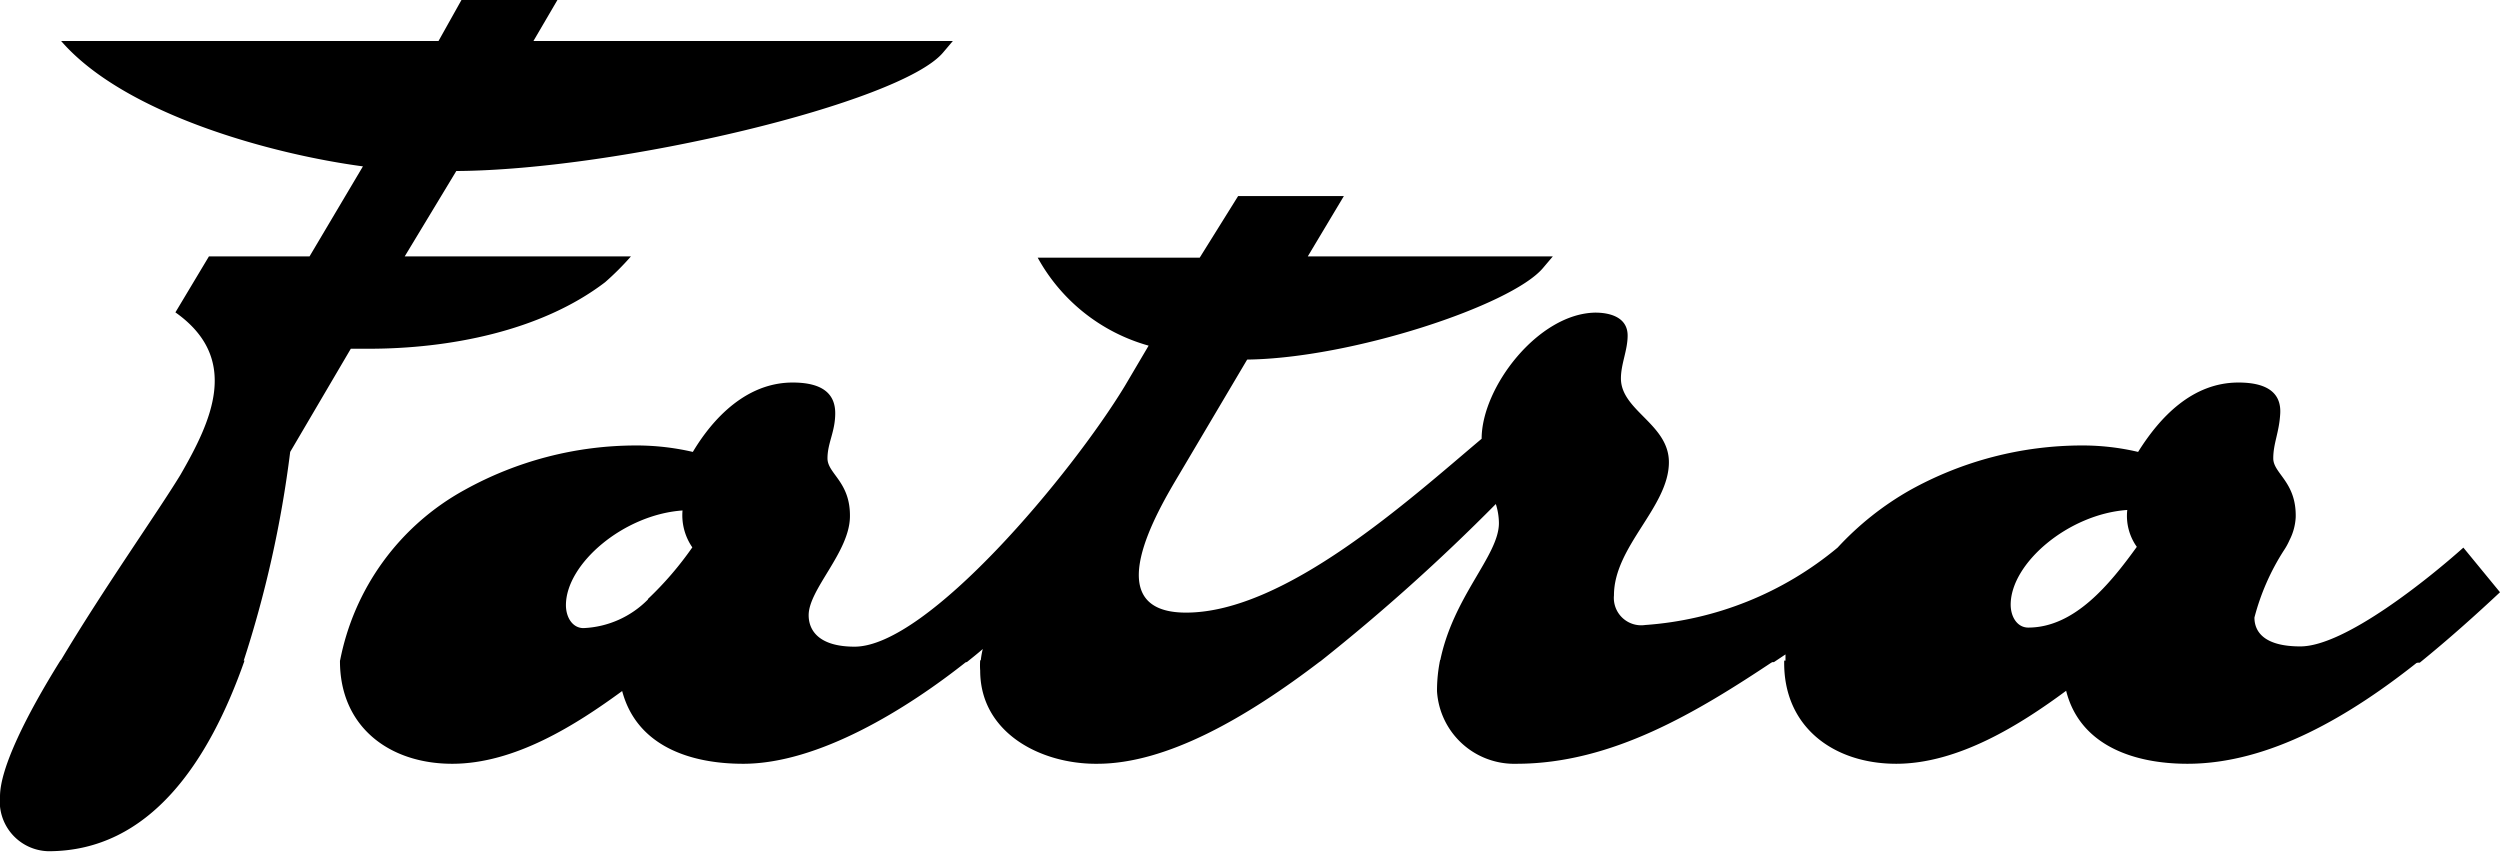
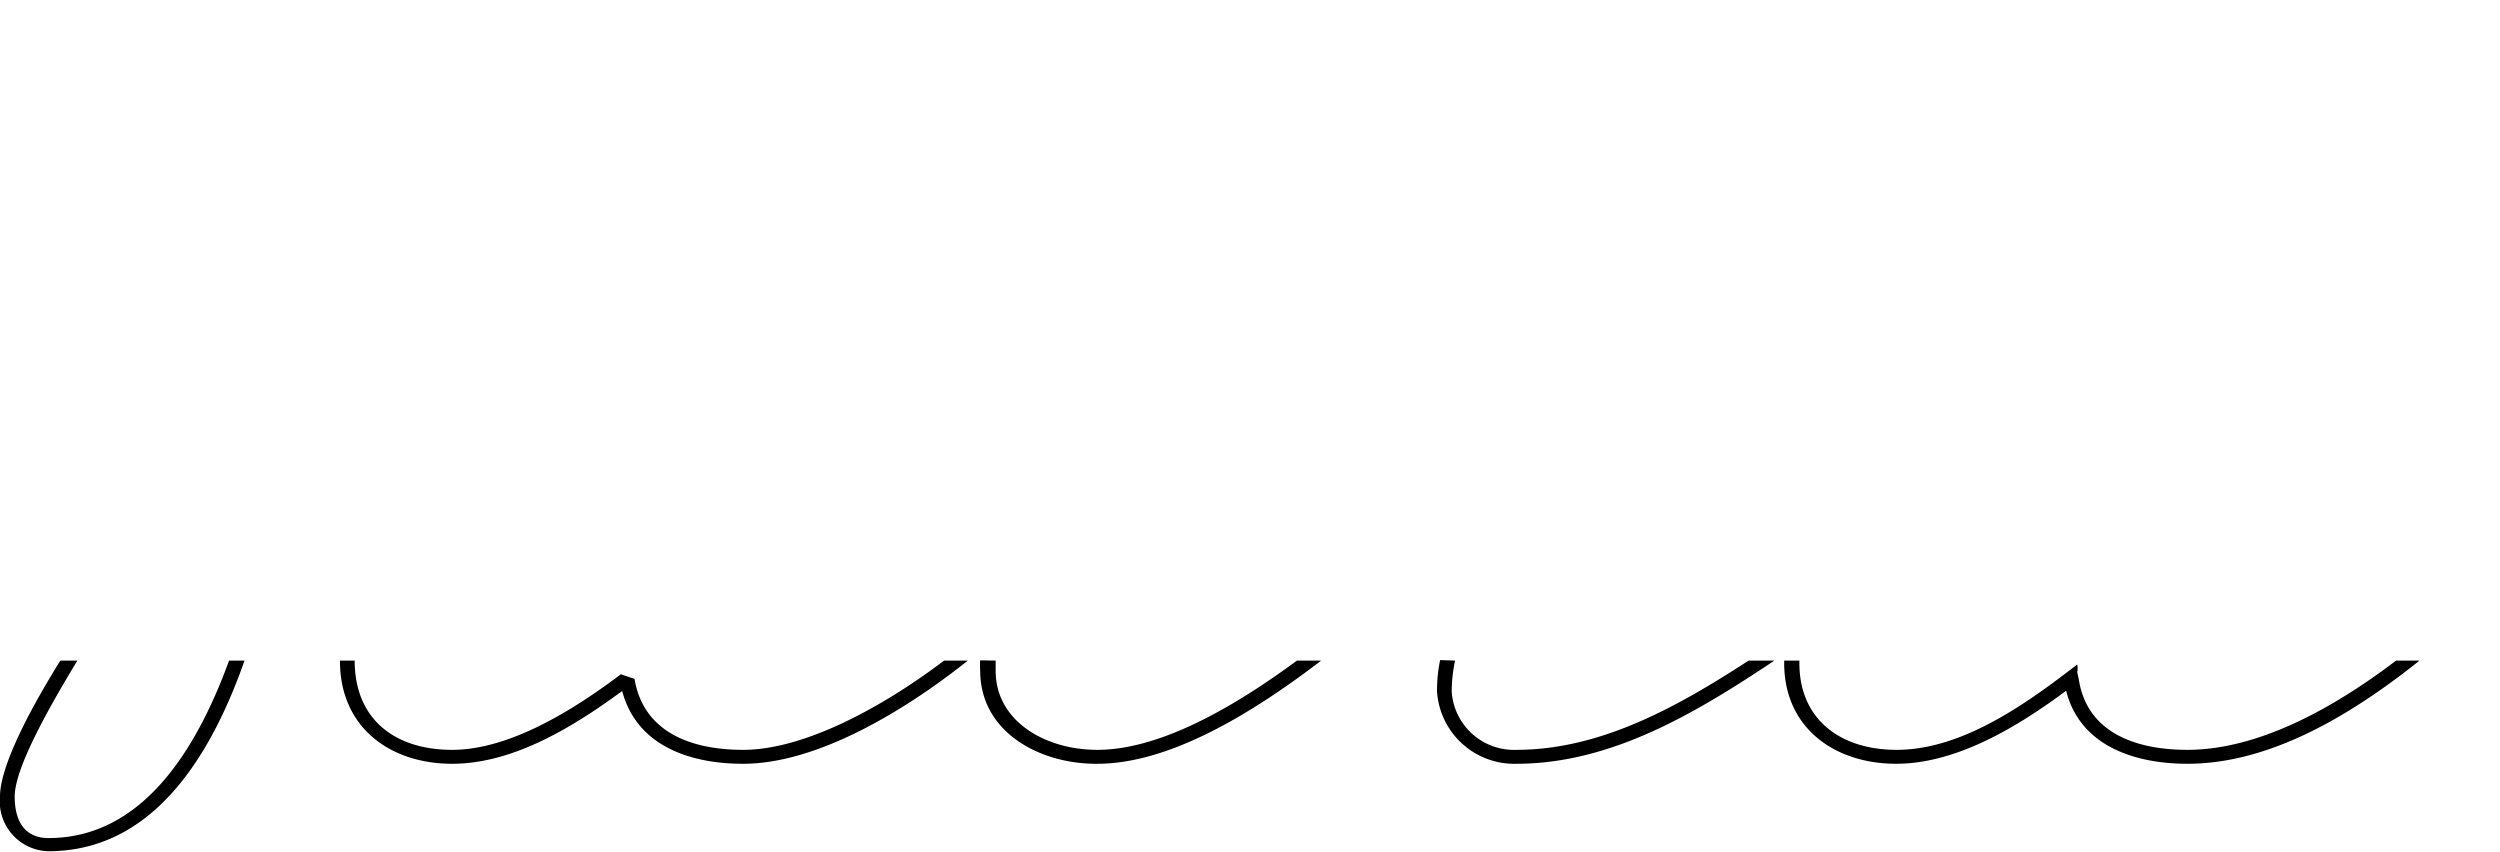
<svg xmlns="http://www.w3.org/2000/svg" viewBox="0 0 96.92 33.04">
  <title>1Asset 22</title>
  <g id="Layer_2" data-name="Layer 2">
    <g id="Layer_1-2" data-name="Layer 1">
-       <path d="M13.47,13.16h.86c6.76,0,9.52-3,9.52-3H15.23l2.3-3.86c6.32,0,17.2-2.6,18.8-4.49H20.19L21.12.23H18.06l-.93,1.59H3c1.6,1.85,7,3.84,11.55,4.36l-2.36,4H8.26L7.14,12c2.3,1.63,1.47,4.06.07,6.5-.36.62-1.39,2.12-2.52,3.85h0c-.91,1.39-1.9,3-2.71,4.43H2a21.18,21.18,0,0,0-1.49,3h0a3.34,3.34,0,0,0-.23,1c0,.94.46,1.89,1.6,1.89a6.31,6.31,0,0,0,5.19-3h0a15.23,15.23,0,0,0,1.61-2.93h0a28.23,28.23,0,0,0,1.41-4.5h0c.44-1.88.74-3.69.91-5Zm68.87,9.15h0c-.95,1.15-2.17,2.25-3.69,2.25a1.07,1.07,0,0,1-1-1.17,2.58,2.58,0,0,1,.26-1.06h0a5.74,5.74,0,0,1,4.83-2.9,1.81,1.81,0,0,0,.43,1.69c-.26.36-.55.8-.88,1.19m-27.73,0h0Zm-28.27,0h0a5,5,0,0,1-3.69,2.25,1.07,1.07,0,0,1-1-1.17,2.58,2.58,0,0,1,.26-1.06h0v0h0a5.83,5.83,0,0,1,4.9-2.87,1.89,1.89,0,0,0,.43,1.69c-.26.36-.55.8-.87,1.19m69.78,0-.65-.8c-.15.14-.49.43-.94.8h0c-1.38,1.12-3.84,2.9-5.34,2.9s-2.07-.61-2.07-1.39a4.3,4.3,0,0,1,.5-1.47h0c.4-.81.88-1.63.88-1.65a1.81,1.81,0,0,0,.2-.75c0-1.3-.83-1.46-.86-2.27,0-.59.26-1.24.26-1.76S87.88,15,86.78,15c-2.13,0-3.39,2.15-3.76,2.73a9.35,9.35,0,0,0-2.33-.29,13.44,13.44,0,0,0-6.49,1.69,11.22,11.22,0,0,0-2.76,2.27,10.94,10.94,0,0,1-1.17.9h0a13,13,0,0,1-6.44,2.16A1.34,1.34,0,0,1,62.29,23a3.36,3.36,0,0,1,.08-.71h0c.41-1.65,2-3.07,2-4.46S62.55,16,62.55,14.62c0-.55.27-1.1.27-1.65s-.43-.62-1-.62c-2.06,0-4.22,2.82-4.12,4.74a52.85,52.85,0,0,1-6.81,5.22h0A10.25,10.25,0,0,1,46,24c-1.57,0-2.09-.71-2.11-1.65a9.89,9.89,0,0,1,1.6-4.11l2.71-4.6c4,0,10.25-2.08,11.41-3.45H50.21l1.4-2.34H48.15l-1.44,2.34h-6A6.86,6.86,0,0,0,45,13.12L43.9,15A41.11,41.11,0,0,1,38,22.31h0c-1.76,1.69-3.53,2.94-4.81,2.94-1.47,0-2.07-.69-2.07-1.5a3.28,3.28,0,0,1,.52-1.4h0A6.15,6.15,0,0,0,32.7,20c0-1.3-.83-1.46-.86-2.27,0-.59.3-1.24.3-1.76S31.87,15,30.77,15c-2.13,0-3.39,2.15-3.73,2.73a9.78,9.78,0,0,0-2.36-.29,13.47,13.47,0,0,0-6.49,1.69,12.36,12.36,0,0,0-3.6,3.18h.07a5.71,5.71,0,0,0-1.19,3.22,4.2,4.2,0,0,0,.14,1.26h0a3.74,3.74,0,0,0,3.9,2.51c2.17,0,4.32-1.27,6-2.51h0l.63-.48a.05.05,0,0,0,.07,0,2.4,2.4,0,0,0,.09.48h0c.56,1.84,2.38,2.51,4.38,2.51,2.19,0,4.64-1.26,6.52-2.51h0a25.82,25.82,0,0,0,3.09-2.4l.1,0A5.76,5.76,0,0,0,38.29,26a3.22,3.22,0,0,0,.1.84h0c.47,1.64,2.3,2.51,4.11,2.51,2,0,4.23-1,6.46-2.51h0a47.8,47.8,0,0,0,5.57-4.47h0l0,0h0C56,21.09,57.16,19.9,58.06,19h.07a3.37,3.37,0,0,1,.26,1.2,4.53,4.53,0,0,1-.84,2.1h0A8.44,8.44,0,0,0,56,26.79h0a2.71,2.71,0,0,0,2.79,2.52,15,15,0,0,0,7.54-2.51h0c1.08-.64,2.14-1.37,3.16-2h.07a7.09,7.09,0,0,0-.14.78,4.26,4.26,0,0,0,.15,1.27h0a3.76,3.76,0,0,0,3.91,2.5c2.14,0,4.3-1.26,6-2.5h.07c.21-.15.41-.34.61-.49a.11.11,0,0,0,.1,0,3.56,3.56,0,0,0,.09.49h0c.54,1.83,2.39,2.5,4.38,2.5a13.11,13.11,0,0,0,6.82-2.5h.06a33.55,33.55,0,0,0,4.83-4Z" />
      <path d="M69.76,25.61c-.05,2.23,1.54,3.46,3.77,3.46,2.59,0,5.12-1.86,7-3.31a.76.76,0,0,1,0,.3l.06.27c.3,2,2.09,2.74,4.21,2.74,2.73,0,5.63-1.59,8.09-3.46h.91c-2.68,2.14-5.81,4-9,4-2.09,0-4.17-.72-4.7-2.83-1.77,1.31-4.18,2.83-6.59,2.83s-4.39-1.42-4.34-4Zm-13.35,0a5.83,5.83,0,0,0-.13,1.21,2.42,2.42,0,0,0,2.51,2.25c3.29,0,6.29-1.7,9-3.46h1c-3,2-6.3,4-10,4a3,3,0,0,1-3.08-2.81,5.91,5.91,0,0,1,.12-1.21Zm-17.81,0c0,.13,0,.26,0,.4,0,1.94,1.91,3.06,3.94,3.06,2.33,0,5.11-1.52,7.74-3.46h.94c-2.9,2.22-6,4-8.68,4C40.35,29.63,38,28.41,38,26a2.61,2.61,0,0,1,0-.4Zm-24.85,0c0,2.27,1.55,3.46,3.78,3.46s4.71-1.55,6.54-2.93l.53.18c.33,2,2.09,2.75,4.21,2.75,2.41,0,5.48-1.71,7.79-3.46h.92c-2.37,1.89-5.8,4-8.71,4-2.09,0-4.13-.71-4.69-2.82-1.79,1.31-4.16,2.82-6.59,2.82s-4.36-1.43-4.35-4ZM3,25.61C1.67,27.8.57,29.87.57,30.88S1,32.49,1.88,32.49c3.56,0,5.69-3.28,7-6.88h.6C8.11,29.51,5.82,33,1.88,33A1.93,1.93,0,0,1,0,30.88c0-1.09,1-3.12,2.34-5.27Z" />
-       <path d="M78.63,24.33c1.8,0,3.17-1.69,4.21-3.13a2.07,2.07,0,0,1-.37-1.43c-2.29.16-4.52,2.07-4.52,3.67,0,.48.26.89.68.89m0,.56a1.34,1.34,0,0,1-1.25-1.45c0-2.09,2.82-4.24,5.41-4.24h.33c-.12.78-.23,1.38.49,1.91-1.1,1.53-2.68,3.78-5,3.78M25.12,23.22a12.89,12.89,0,0,0,1.72-2,2.19,2.19,0,0,1-.38-1.43c-2.29.16-4.52,2.07-4.52,3.67,0,.48.26.89.68.89a3.73,3.73,0,0,0,2.5-1.11m.39.41a4.32,4.32,0,0,1-2.89,1.26,1.34,1.34,0,0,1-1.25-1.45c0-2.09,2.82-4.24,5.41-4.24h.33c-.12.77-.2,1.37.49,1.91a15.29,15.29,0,0,1-2.09,2.52m42.26,2c.57-.36,1.15-.75,1.69-1.1H70a9.37,9.37,0,0,0-.21,1.08h0l-.57.06v-.11l0-.21-.45.3-1,0Zm-17.39-.12a70.38,70.38,0,0,0,7.56-6.73h.38a4,4,0,0,1,.36,1.48c0,1.49-1.78,3-2.28,5.4h-.58c.49-2.54,2.29-4.13,2.29-5.4a2.48,2.48,0,0,0-.12-.74,76.27,76.27,0,0,1-6.79,6.09l-1,0Zm-13.78.1a22.78,22.78,0,0,0,1.79-1.48l.51.17a11.82,11.82,0,0,0-.3,1.31l-.58,0a3.29,3.29,0,0,1,.08-.47v0c-.18.16-.42.35-.62.51Zm-23.42,0v0A9.63,9.63,0,0,1,18,19a13.72,13.72,0,0,1,6.64-1.73,9.69,9.69,0,0,1,2.22.25c.46-.77,1.76-2.69,3.87-2.69,1.2,0,1.65.47,1.65,1.19s-.3,1.15-.3,1.75.9.91.87,2.28-1.6,2.8-1.6,3.8c0,.61.42,1.22,1.78,1.22,2.83,0,8.42-6.71,10.48-10.11l.92-1.56a7.08,7.08,0,0,1-4.3-3.41h6.28L48,7.6H52.1L50.7,9.94h9.5l-.39.46c-1.23,1.44-7.41,3.49-11.46,3.54L45.71,18.4c-.82,1.38-3.2,5.35.27,5.35,3.85,0,8.68-4.4,11.46-6.74,0-2,2.2-4.86,4.41-4.89.53,0,1.25.16,1.25.89,0,.57-.26,1.1-.26,1.66,0,1.25,1.86,1.77,1.86,3.25,0,1.73-2.13,3.26-2.13,5.16a1.06,1.06,0,0,0,1.21,1.15,13.09,13.09,0,0,0,7.46-3A11.62,11.62,0,0,1,74.05,19a13.75,13.75,0,0,1,6.64-1.73,9.39,9.39,0,0,1,2.2.25c.85-1.36,2.11-2.69,3.89-2.69,1.19,0,1.66.46,1.62,1.2s-.27,1.15-.27,1.74.9.91.87,2.28a2.18,2.18,0,0,1-.24.89v0a2.56,2.56,0,0,1-.22.4,9,9,0,0,0-1.14,2.6c0,.57.4,1.12,1.78,1.12,1.73,0,5-2.65,6.32-3.83l1.42,1.73c-.94.88-2,1.83-3.11,2.73l-.93,0a38.48,38.48,0,0,0,3.27-2.8L95.43,22c-1.38,1.2-4.43,3.57-6.25,3.57-1.55,0-2.35-.68-2.35-1.68A8.65,8.65,0,0,1,88,21l.16-.27.07-.12a1.56,1.56,0,0,0,.15-.61c0-1.19-.82-1.32-.86-2.26,0-.61.27-1.17.27-1.77,0-.3,0-.62-1-.62-1.76,0-2.82,1.48-3.63,2.77a9.24,9.24,0,0,0-2.46-.33,13.16,13.16,0,0,0-6.34,1.64,11.24,11.24,0,0,0-2.71,2.24,13.62,13.62,0,0,1-7.86,3.13A1.62,1.62,0,0,1,62,23.08c0-2.08,2.13-3.67,2.13-5.16,0-1.17-1.86-1.73-1.86-3.25,0-.57.26-1.1.26-1.66,0-.18-.14-.34-.67-.34-2.08,0-3.93,2.86-3.84,4.59-3,2.49-7.91,7-12,7s-1.8-4.44-.76-6.18L48,13.38h.16A24.82,24.82,0,0,0,58.82,10.5H49.71l1.4-2.34H48.3L46.87,10.5h-5.6A7,7,0,0,0,45.45,13l-1.31,2.21c-2,3.29-7.75,10.38-11,10.38-1.58,0-2.35-.76-2.35-1.77,0-1.2,1.6-2.74,1.6-3.81s-.83-1.32-.87-2.26c0-.61.3-1.17.3-1.76,0-.32-.08-.63-1.08-.63-1.75,0-2.87,1.51-3.58,2.77a10.11,10.11,0,0,0-2.51-.33,13.16,13.16,0,0,0-6.34,1.64c-2.25,1.34-4.59,4-4.59,6.19h-.57Zm-10.84,0C4,22.84,6.12,19.85,7,18.4c1.19-2.07,2.35-4.49-.2-6.29L8.1,9.94H12l2.07-3.49c-3.46-.46-9.22-2-11.7-4.86H17L17.89,0h3.72l-.93,1.59H36.94l-.39.46C34.87,4,24,6.59,17.69,6.63l-2,3.31h8.77a10.73,10.73,0,0,1-1,1c-2.5,1.91-6.08,2.58-9.16,2.58h-.7l-2.35,4a43.57,43.57,0,0,1-1.83,8.18l-.58,0a42.4,42.4,0,0,0,1.86-8.33l2.57-4.35h1c2.93,0,6.37-.62,8.76-2.43H14.73l2.63-4.43h.17c5.81,0,15.32-2.19,18-3.92H19.7L20.63.56H18.22l-.93,1.59H3.67C6.28,4.33,11.9,5.64,15,6l-2.66,4.5H8.42L7.52,12c2.25,1.77,1.28,4.36-.06,6.7C6.68,20,4.66,22.91,3,25.61Z" />
    </g>
  </g>
</svg>